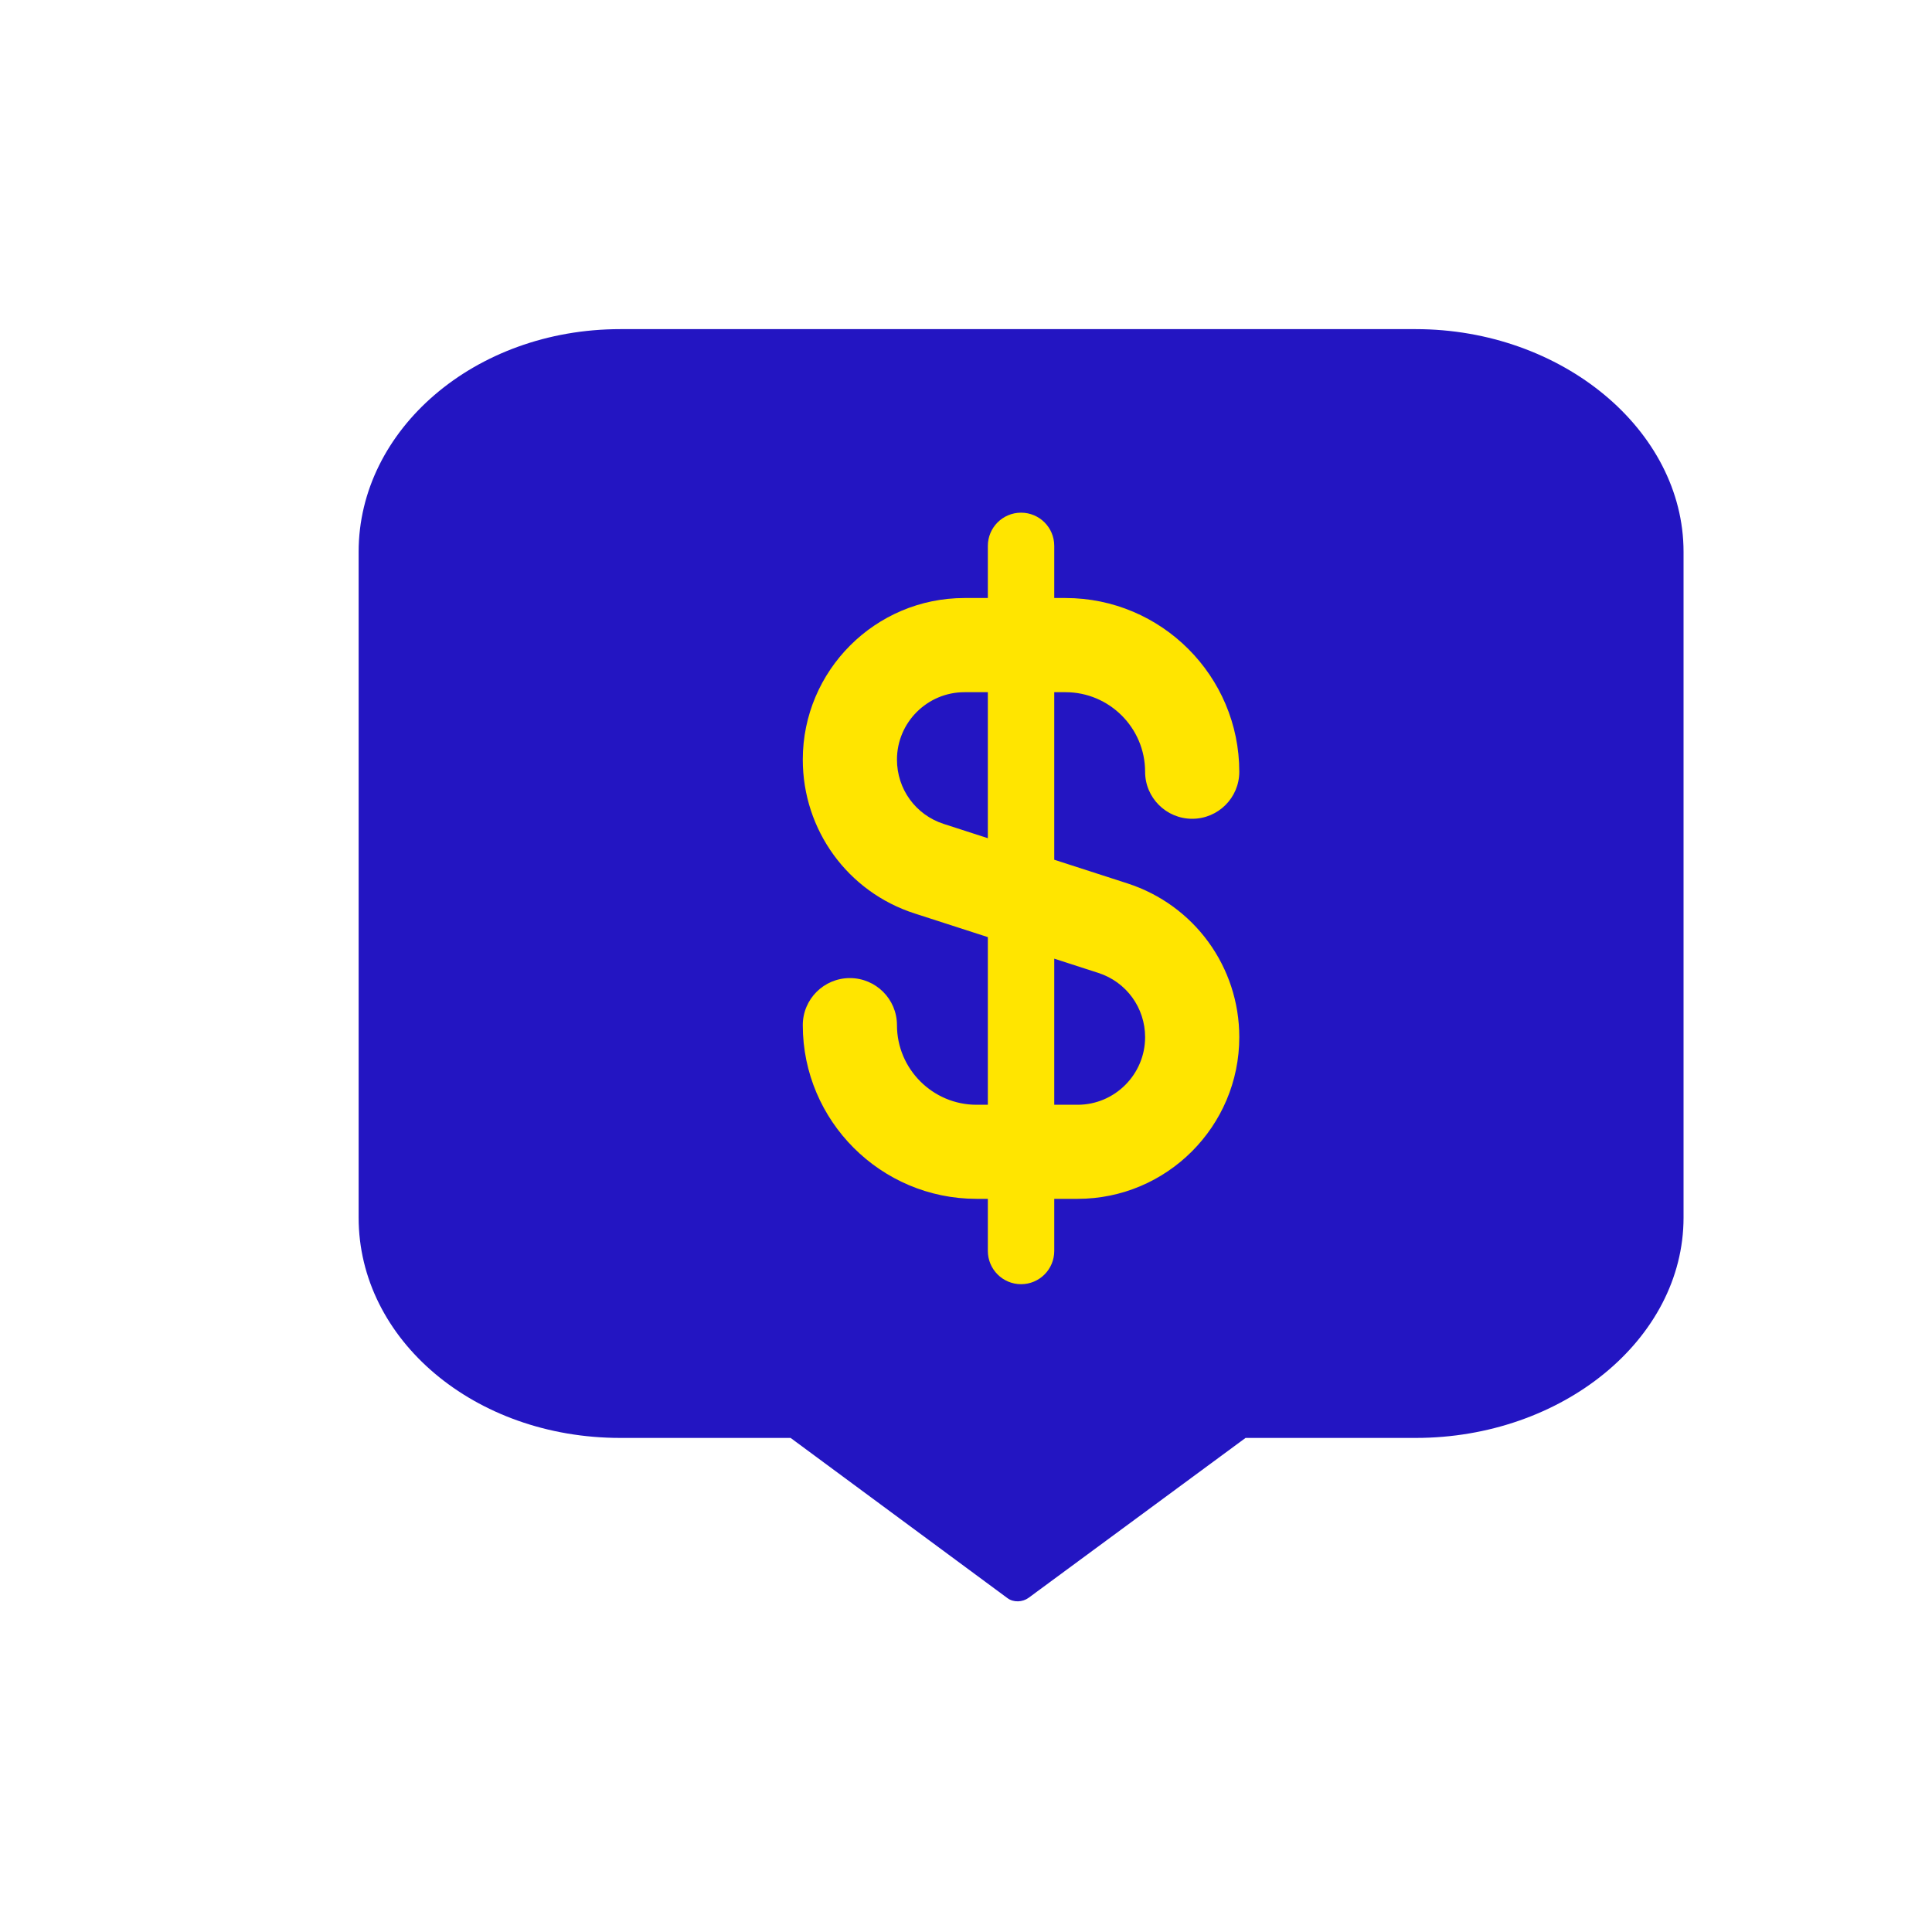
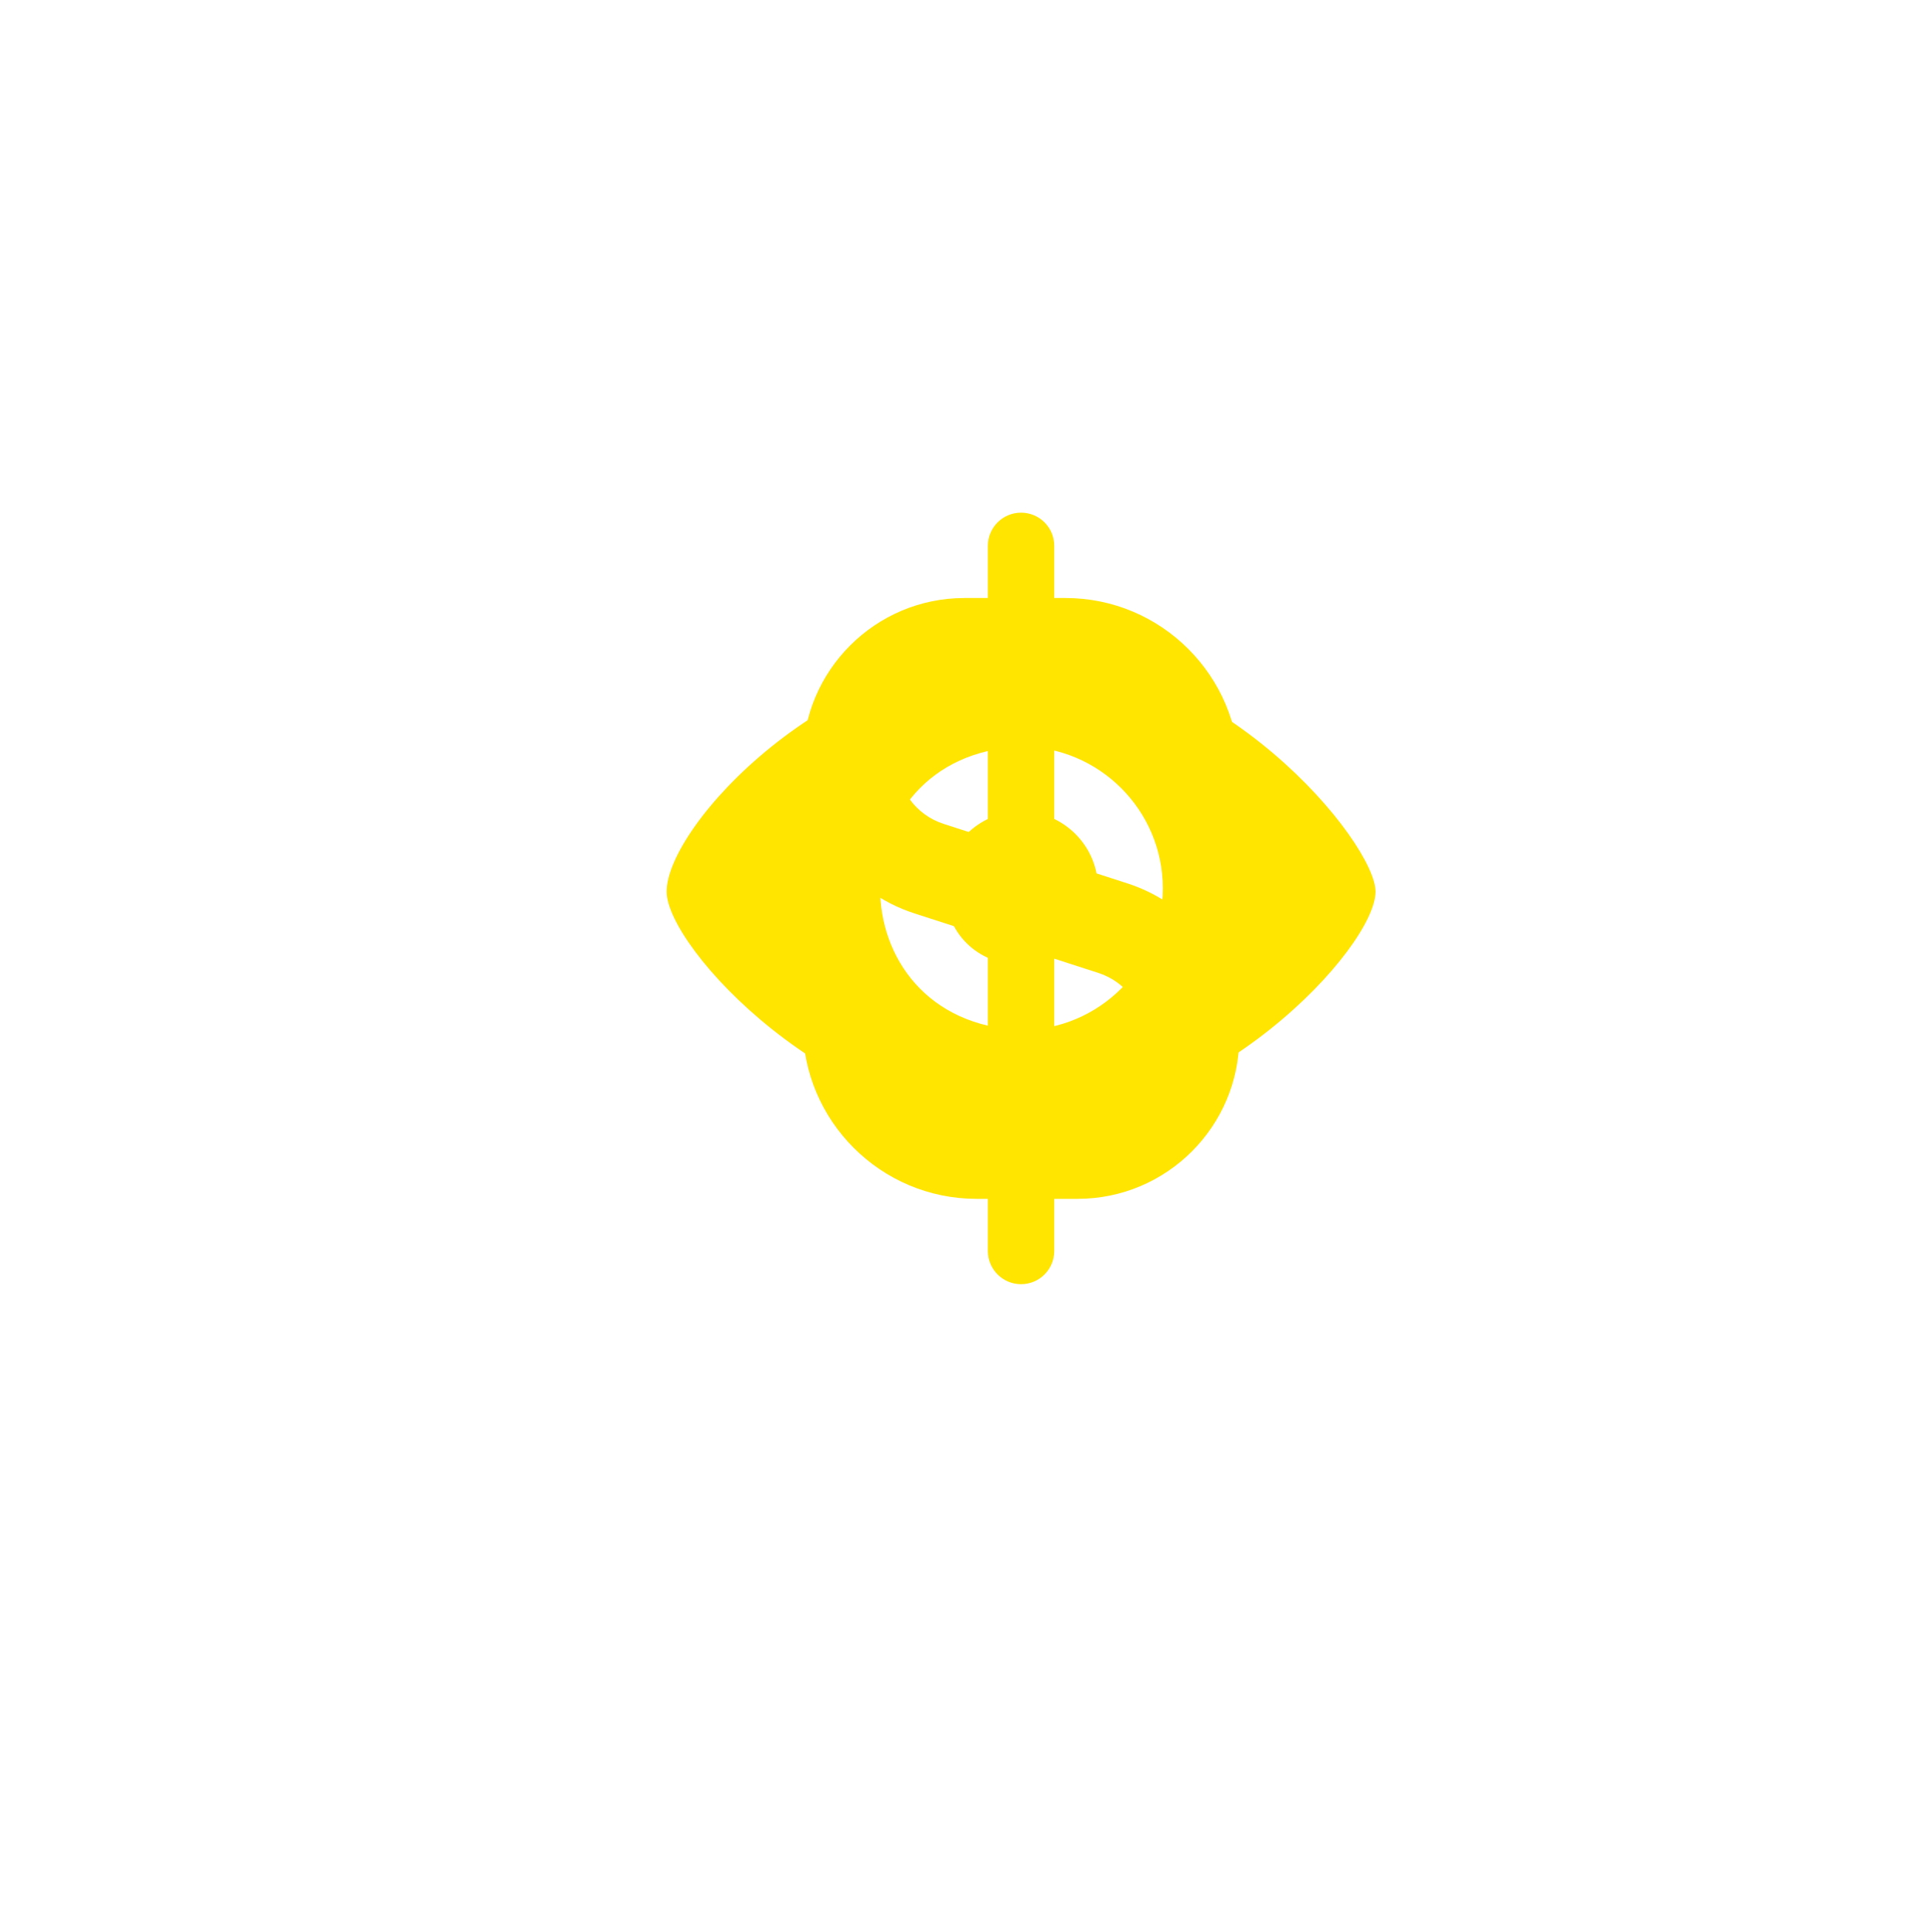
<svg xmlns="http://www.w3.org/2000/svg" width="100" zoomAndPan="magnify" viewBox="0 0 75 75" height="100" preserveAspectRatio="xMidYMid meet" version="1.0">
  <defs>
    <clipPath id="9d0faa4fb8">
-       <path d="M 13.922 12.746 L 65.672 12.746 L 65.672 62.246 L 13.922 62.246 Z M 13.922 12.746 " clip-rule="nonzero" />
-     </clipPath>
+       </clipPath>
    <clipPath id="e64c7483be">
-       <path d="M 24.055 18.012 L 57.789 18.012 L 57.789 51.746 L 24.055 51.746 Z M 24.055 18.012 " clip-rule="nonzero" />
-     </clipPath>
+       </clipPath>
    <clipPath id="d9434668b0">
-       <path d="M 40.922 18.012 C 31.605 18.012 24.055 25.562 24.055 34.879 C 24.055 44.191 31.605 51.746 40.922 51.746 C 50.238 51.746 57.789 44.191 57.789 34.879 C 57.789 25.562 50.238 18.012 40.922 18.012 Z M 40.922 18.012 " clip-rule="nonzero" />
-     </clipPath>
+       </clipPath>
    <clipPath id="5e439c3faf">
      <path d="M 31.164 19.879 L 48.414 19.879 L 48.414 49.879 L 31.164 49.879 Z M 31.164 19.879 " clip-rule="nonzero" />
    </clipPath>
  </defs>
  <g clip-path="url(#9d0faa4fb8)">
    <path fill="#2315c2" d="M 54.961 12.777 L 24.078 12.777 C 18.418 12.777 13.922 16.688 13.922 21.422 L 13.922 47.266 C 13.922 52.004 18.418 55.82 24.078 55.82 L 30.691 55.82 L 39.109 62.039 C 39.344 62.215 39.695 62.199 39.93 62.027 L 48.352 55.82 L 54.961 55.82 C 60.621 55.82 65.355 52.004 65.355 47.266 L 65.355 21.422 C 65.355 16.688 60.621 12.777 54.961 12.777 " fill-opacity="1" fill-rule="nonzero" />
  </g>
  <path fill="#ffe500" d="M 45.141 34.488 C 45.141 37.52 42.672 39.988 39.637 39.988 C 32.34 39.688 32.34 29.285 39.637 28.984 C 42.672 28.984 45.141 31.453 45.141 34.488 Z M 39.637 25.281 C 32.129 25.281 25.879 32.059 25.879 34.613 C 25.879 36.773 32.227 43.691 39.637 43.691 C 47.051 43.691 53.398 36.773 53.398 34.613 C 53.398 32.727 47.379 25.281 39.637 25.281 " fill-opacity="1" fill-rule="nonzero" />
  <path fill="#ffe500" d="M 39.637 31.5 C 37.992 31.5 36.652 32.84 36.652 34.488 C 36.816 38.449 42.461 38.449 42.625 34.488 C 42.625 32.84 41.285 31.5 39.637 31.5 " fill-opacity="1" fill-rule="nonzero" />
  <g clip-path="url(#e64c7483be)">
    <g clip-path="url(#d9434668b0)">
      <path fill="#2315c2" d="M 24.055 18.012 L 57.789 18.012 L 57.789 51.746 L 24.055 51.746 Z M 24.055 18.012 " fill-opacity="1" fill-rule="nonzero" />
    </g>
  </g>
  <g clip-path="url(#5e439c3faf)">
    <path fill="#ffe500" d="M 43.766 34.293 L 40.926 33.375 L 40.926 26.871 L 41.363 26.871 C 43.066 26.871 44.453 28.258 44.453 29.961 C 44.453 30.969 45.273 31.785 46.281 31.785 C 47.289 31.785 48.109 30.969 48.109 29.961 C 48.109 26.242 45.082 23.215 41.363 23.215 L 40.926 23.215 L 40.926 21.191 C 40.926 20.48 40.352 19.902 39.637 19.902 C 38.926 19.902 38.348 20.48 38.348 21.191 L 38.348 23.215 L 37.441 23.215 C 33.98 23.215 31.164 26.031 31.164 29.488 C 31.164 32.223 32.91 34.625 35.508 35.461 L 38.348 36.379 L 38.348 42.887 L 37.91 42.887 C 36.207 42.887 34.82 41.496 34.82 39.797 C 34.82 38.785 34 37.969 32.992 37.969 C 31.984 37.969 31.164 38.785 31.164 39.797 C 31.164 43.512 34.191 46.539 37.91 46.539 L 38.348 46.539 L 38.348 48.562 C 38.348 49.273 38.926 49.852 39.637 49.852 C 40.352 49.852 40.926 49.273 40.926 48.562 L 40.926 46.539 L 41.832 46.539 C 45.293 46.539 48.109 43.723 48.109 40.262 C 48.109 37.535 46.363 35.133 43.766 34.293 Z M 36.633 31.984 C 35.547 31.633 34.82 30.633 34.82 29.488 C 34.82 28.047 35.996 26.871 37.441 26.871 L 38.348 26.871 L 38.348 32.539 Z M 41.832 42.887 L 40.926 42.887 L 40.926 37.215 L 42.641 37.77 C 43.727 38.121 44.453 39.125 44.453 40.262 C 44.453 41.707 43.277 42.887 41.832 42.887 Z M 41.832 42.887 " fill-opacity="1" fill-rule="nonzero" />
  </g>
</svg>